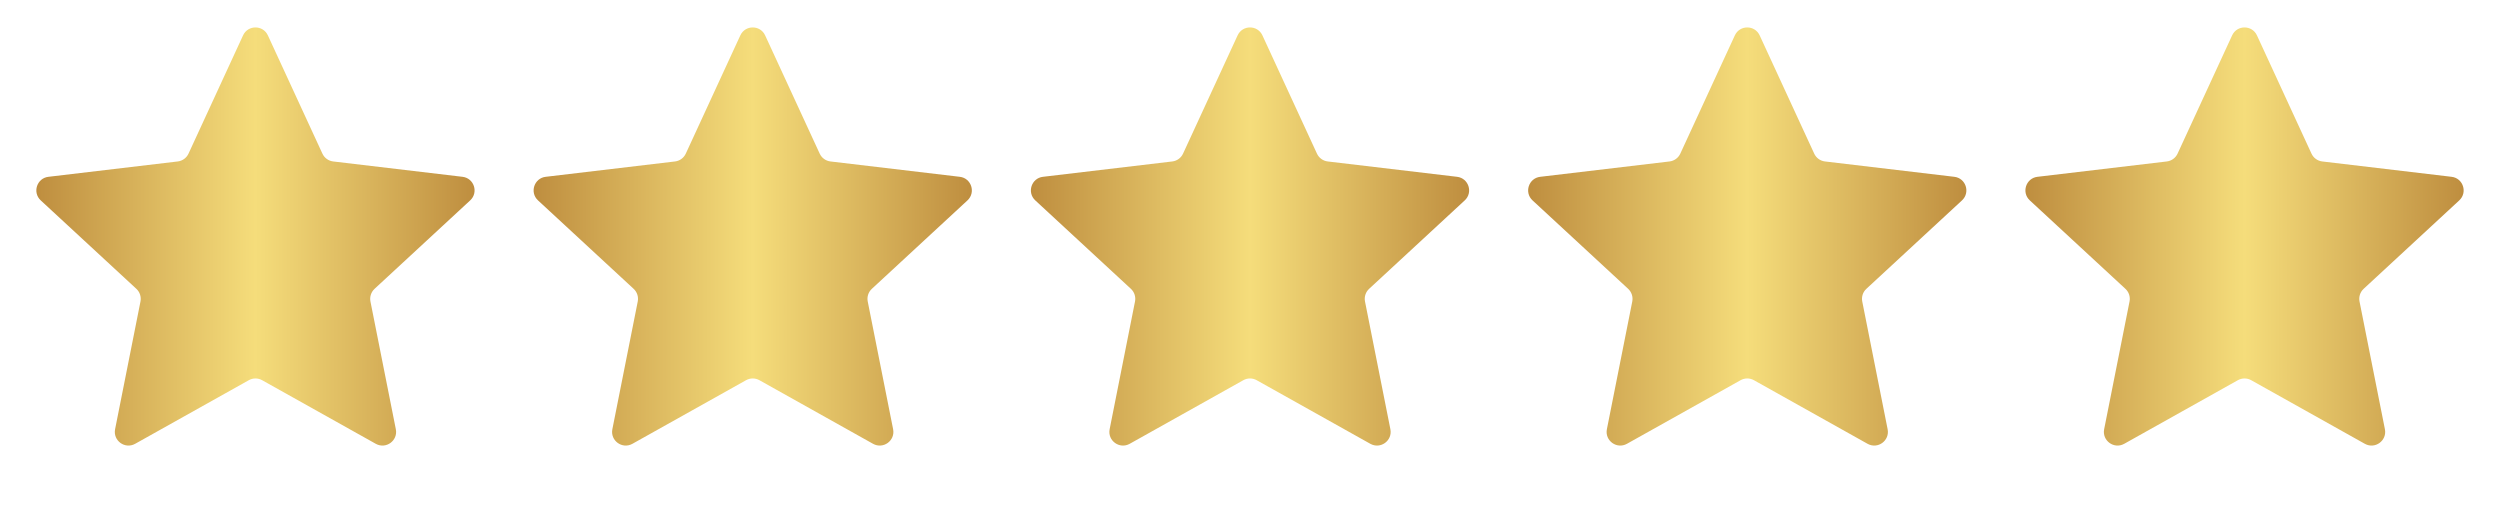
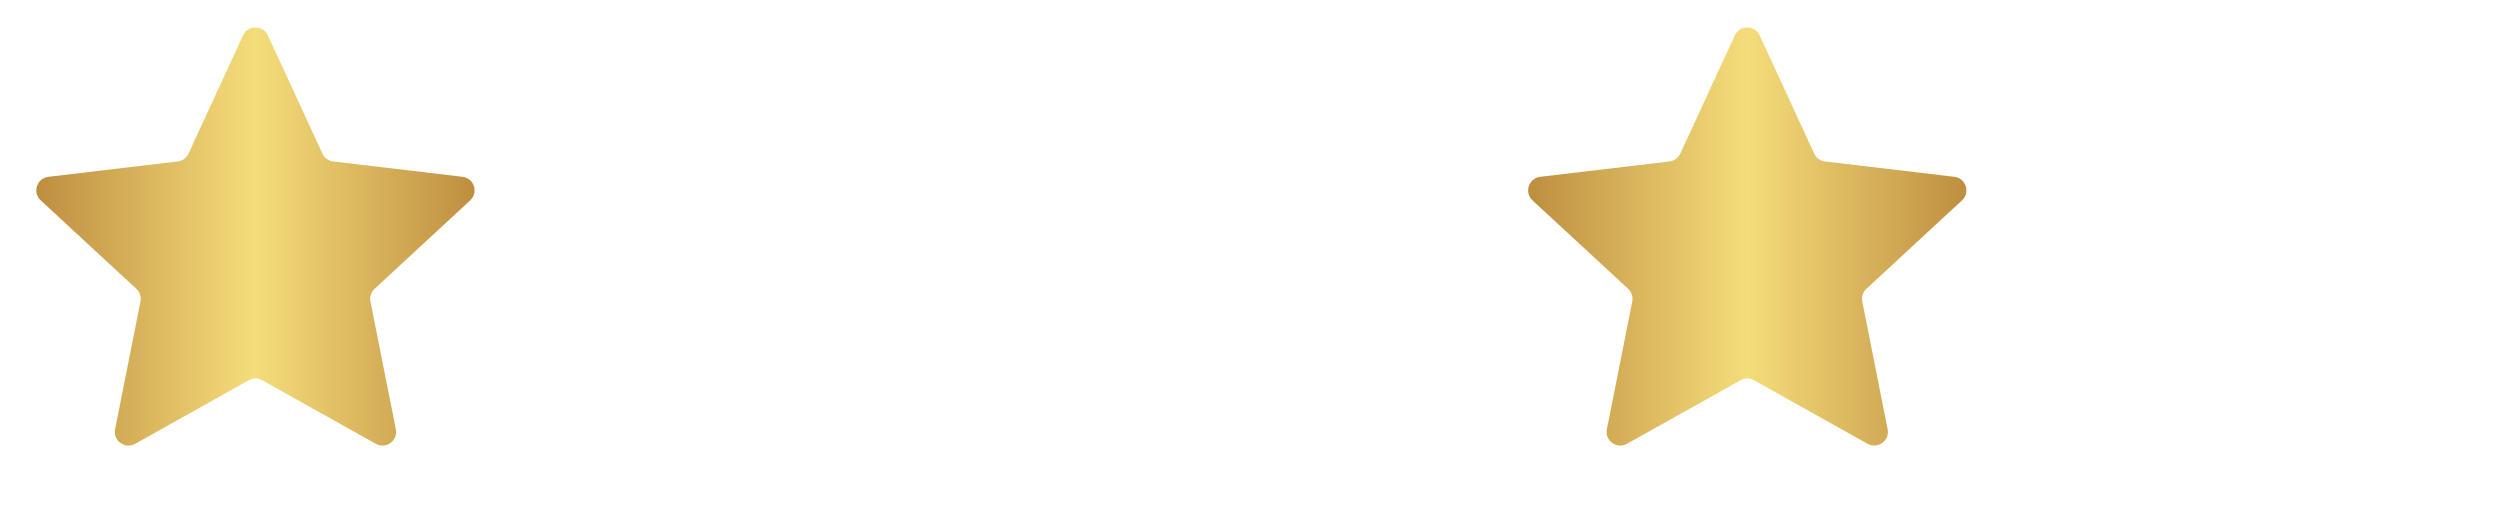
<svg xmlns="http://www.w3.org/2000/svg" width="183" height="38" viewBox="0 0 183 38" fill="none">
  <path d="M17.792 2.59C18.149 1.815 19.251 1.815 19.608 2.59L23.6 11.245C23.746 11.561 24.045 11.778 24.391 11.819L33.856 12.942C34.704 13.042 35.044 14.09 34.417 14.669L27.419 21.141C27.164 21.377 27.05 21.729 27.117 22.07L28.975 31.419C29.142 32.256 28.25 32.903 27.506 32.486L19.188 27.831C18.885 27.661 18.515 27.661 18.212 27.831L9.894 32.486C9.149 32.903 8.259 32.256 8.425 31.419L10.283 22.07C10.35 21.729 10.236 21.377 9.981 21.141L2.982 14.669C2.356 14.09 2.696 13.042 3.544 12.942L13.009 11.819C13.355 11.778 13.654 11.561 13.8 11.245L17.792 2.59Z" fill="url(#paint0_linear_209_1786)" />
-   <path d="M54.192 2.59C54.55 1.815 55.651 1.815 56.008 2.59L60.001 11.245C60.147 11.561 60.446 11.778 60.791 11.819L70.257 12.942C71.104 13.042 71.444 14.09 70.818 14.669L63.82 21.141C63.564 21.377 63.45 21.729 63.518 22.07L65.376 31.419C65.542 32.256 64.651 32.903 63.906 32.486L55.589 27.831C55.285 27.661 54.915 27.661 54.612 27.831L46.294 32.486C45.55 32.903 44.659 32.256 44.825 31.419L46.683 22.07C46.751 21.729 46.636 21.377 46.381 21.141L39.383 14.669C38.756 14.09 39.097 13.042 39.944 12.942L49.41 11.819C49.755 11.778 50.054 11.561 50.2 11.245L54.192 2.59Z" fill="url(#paint1_linear_209_1786)" />
-   <path d="M90.593 2.59C90.95 1.815 92.051 1.815 92.409 2.59L96.401 11.245C96.547 11.561 96.846 11.778 97.192 11.819L106.657 12.942C107.504 13.042 107.845 14.09 107.218 14.669L100.22 21.141C99.965 21.377 99.85 21.729 99.918 22.07L101.776 31.419C101.942 32.256 101.051 32.903 100.307 32.486L91.989 27.831C91.686 27.661 91.316 27.661 91.012 27.831L82.695 32.486C81.95 32.903 81.059 32.256 81.226 31.419L83.083 22.07C83.151 21.729 83.037 21.377 82.781 21.141L75.783 14.669C75.157 14.09 75.497 13.042 76.344 12.942L85.81 11.819C86.155 11.778 86.455 11.561 86.6 11.245L90.593 2.59Z" fill="url(#paint2_linear_209_1786)" />
  <path d="M126.991 2.59C127.349 1.815 128.45 1.815 128.807 2.59L132.8 11.245C132.945 11.561 133.245 11.778 133.59 11.819L143.056 12.942C143.903 13.042 144.243 14.09 143.617 14.669L136.619 21.141C136.363 21.377 136.249 21.729 136.317 22.07L138.174 31.419C138.341 32.256 137.45 32.903 136.705 32.486L128.388 27.831C128.084 27.661 127.714 27.661 127.411 27.831L119.093 32.486C118.349 32.903 117.458 32.256 117.624 31.419L119.482 22.07C119.549 21.729 119.435 21.377 119.18 21.141L112.182 14.669C111.555 14.09 111.896 13.042 112.743 12.942L122.208 11.819C122.554 11.778 122.853 11.561 122.999 11.245L126.991 2.59Z" fill="url(#paint3_linear_209_1786)" />
-   <path d="M163.392 2.59C163.749 1.815 164.85 1.815 165.208 2.59L169.2 11.245C169.346 11.561 169.645 11.778 169.99 11.819L179.456 12.942C180.303 13.042 180.644 14.09 180.017 14.669L173.019 21.141C172.764 21.377 172.649 21.729 172.717 22.07L174.575 31.419C174.741 32.256 173.85 32.903 173.106 32.486L164.788 27.831C164.485 27.661 164.115 27.661 163.811 27.831L155.494 32.486C154.749 32.903 153.858 32.256 154.024 31.419L155.882 22.07C155.95 21.729 155.836 21.377 155.58 21.141L148.582 14.669C147.956 14.09 148.296 13.042 149.143 12.942L158.609 11.819C158.954 11.778 159.254 11.561 159.399 11.245L163.392 2.59Z" fill="url(#paint4_linear_209_1786)" />
  <defs>
    <linearGradient id="paint0_linear_209_1786" x1="0.499" y1="1.524" x2="36.899" y2="1.524" gradientUnits="userSpaceOnUse">
      <stop stop-color="#B78337" />
      <stop offset="0.5" stop-color="#F5DD7B" />
      <stop offset="1" stop-color="#B78337" />
    </linearGradient>
    <linearGradient id="paint1_linear_209_1786" x1="36.899" y1="1.524" x2="73.299" y2="1.524" gradientUnits="userSpaceOnUse">
      <stop stop-color="#B78337" />
      <stop offset="0.5" stop-color="#F5DD7B" />
      <stop offset="1" stop-color="#B78337" />
    </linearGradient>
    <linearGradient id="paint2_linear_209_1786" x1="73.3" y1="1.524" x2="109.7" y2="1.524" gradientUnits="userSpaceOnUse">
      <stop stop-color="#B78337" />
      <stop offset="0.5" stop-color="#F5DD7B" />
      <stop offset="1" stop-color="#B78337" />
    </linearGradient>
    <linearGradient id="paint3_linear_209_1786" x1="109.698" y1="1.524" x2="146.098" y2="1.524" gradientUnits="userSpaceOnUse">
      <stop stop-color="#B78337" />
      <stop offset="0.5" stop-color="#F5DD7B" />
      <stop offset="1" stop-color="#B78337" />
    </linearGradient>
    <linearGradient id="paint4_linear_209_1786" x1="146.099" y1="1.524" x2="182.499" y2="1.524" gradientUnits="userSpaceOnUse">
      <stop stop-color="#B78337" />
      <stop offset="0.5" stop-color="#F5DD7B" />
      <stop offset="1" stop-color="#B78337" />
    </linearGradient>
  </defs>
</svg>